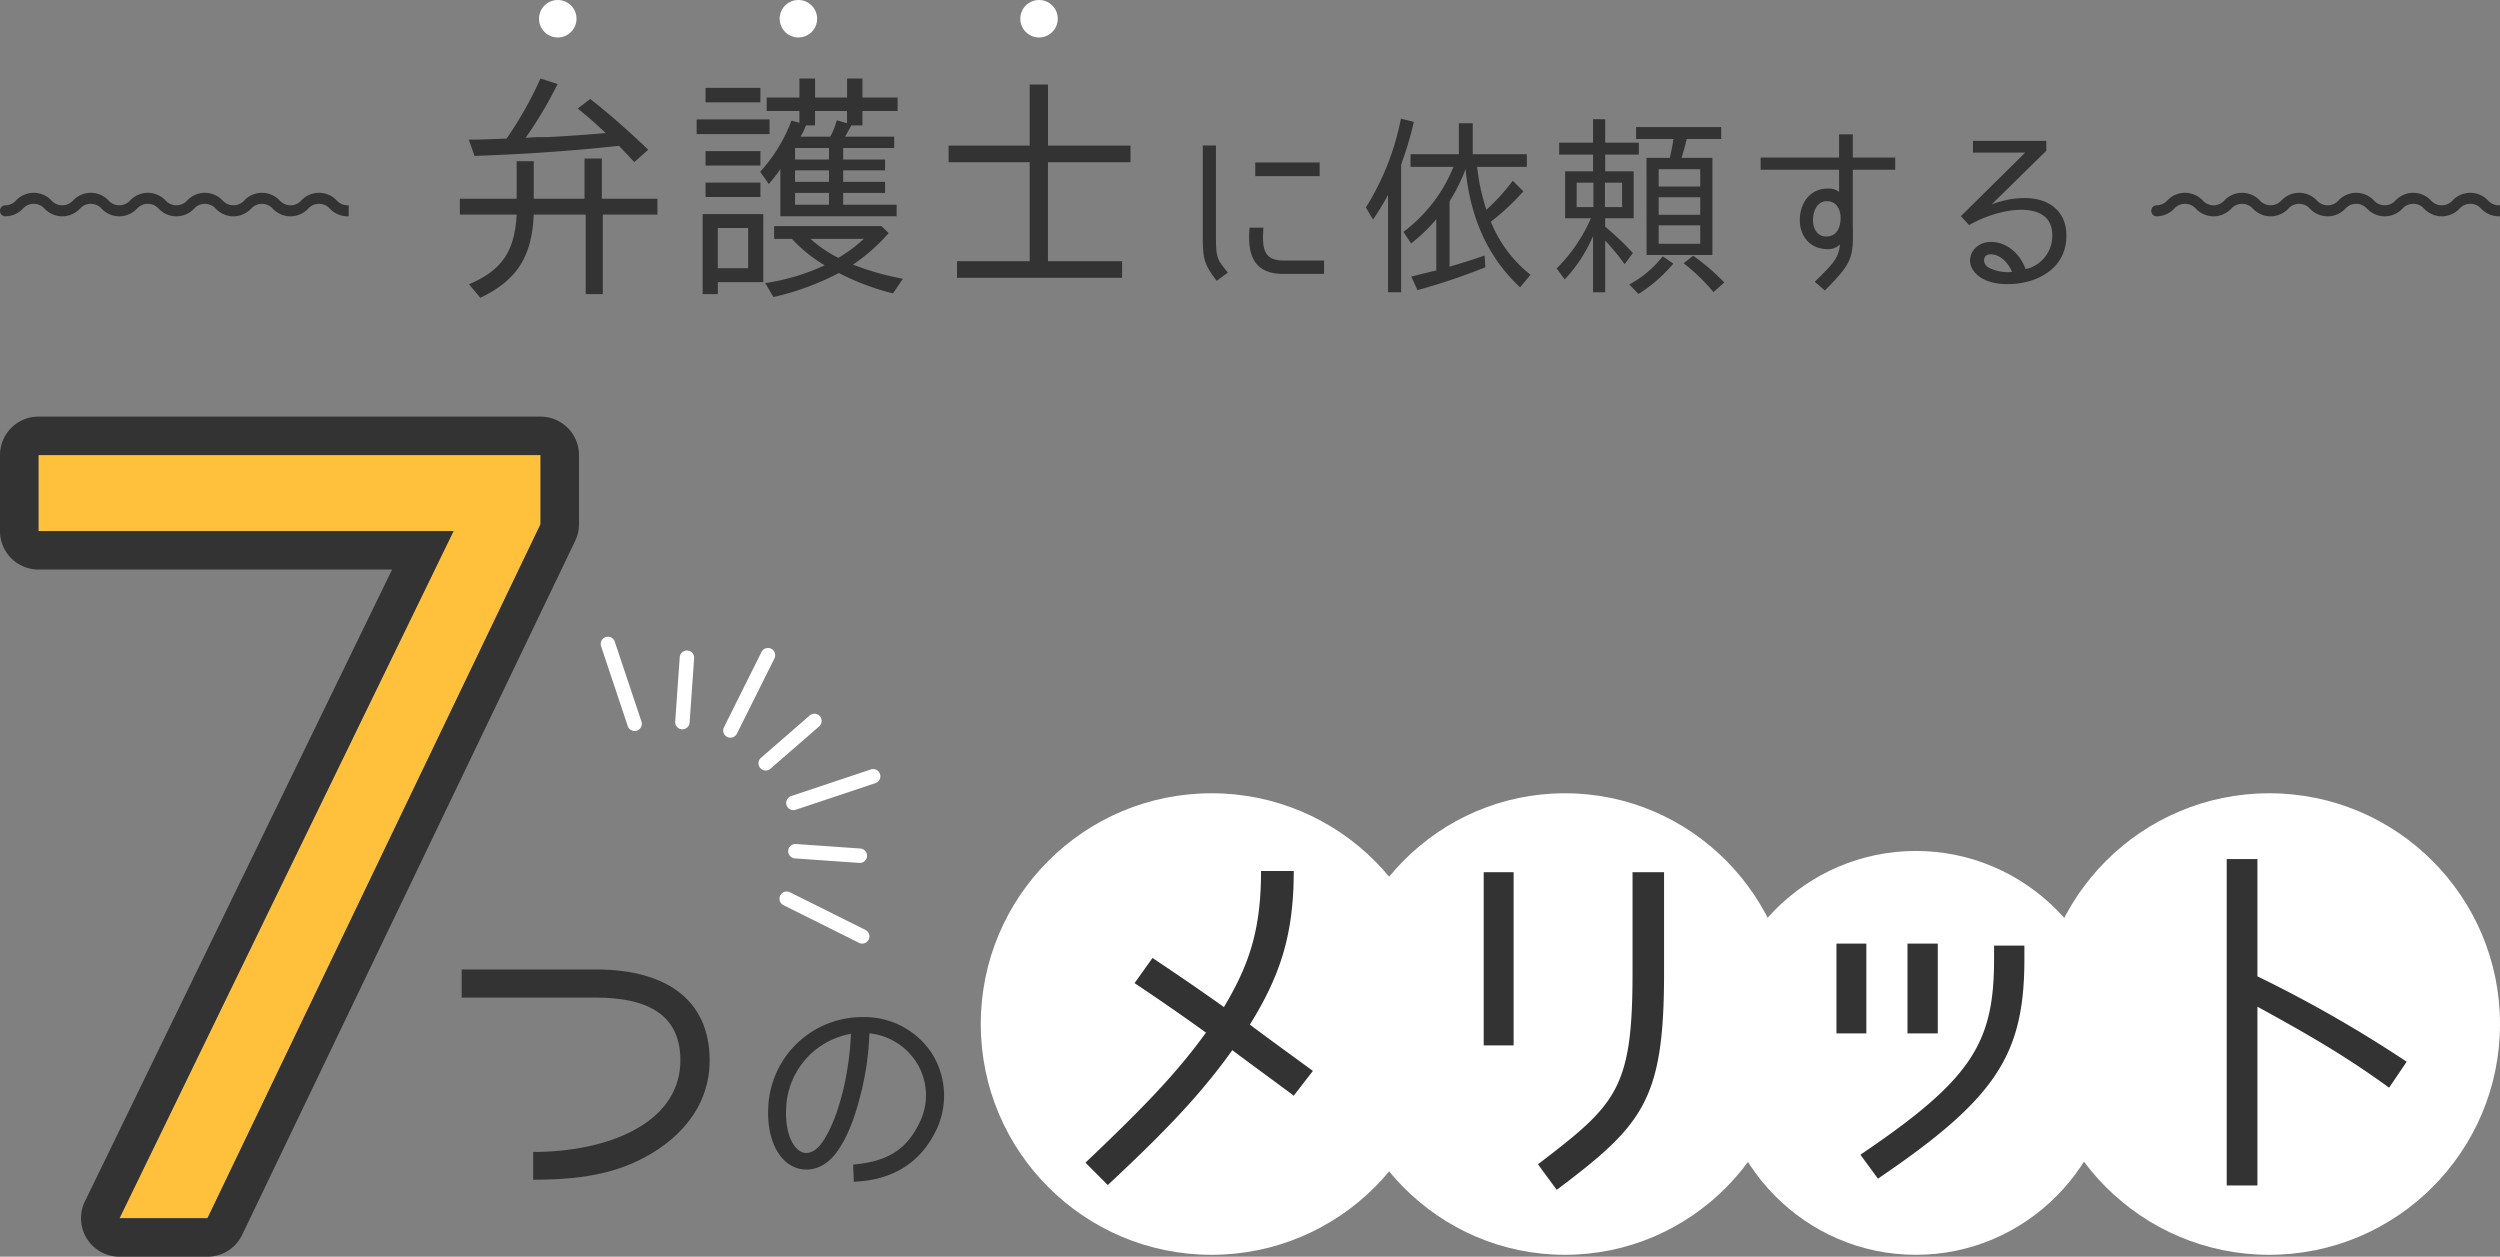
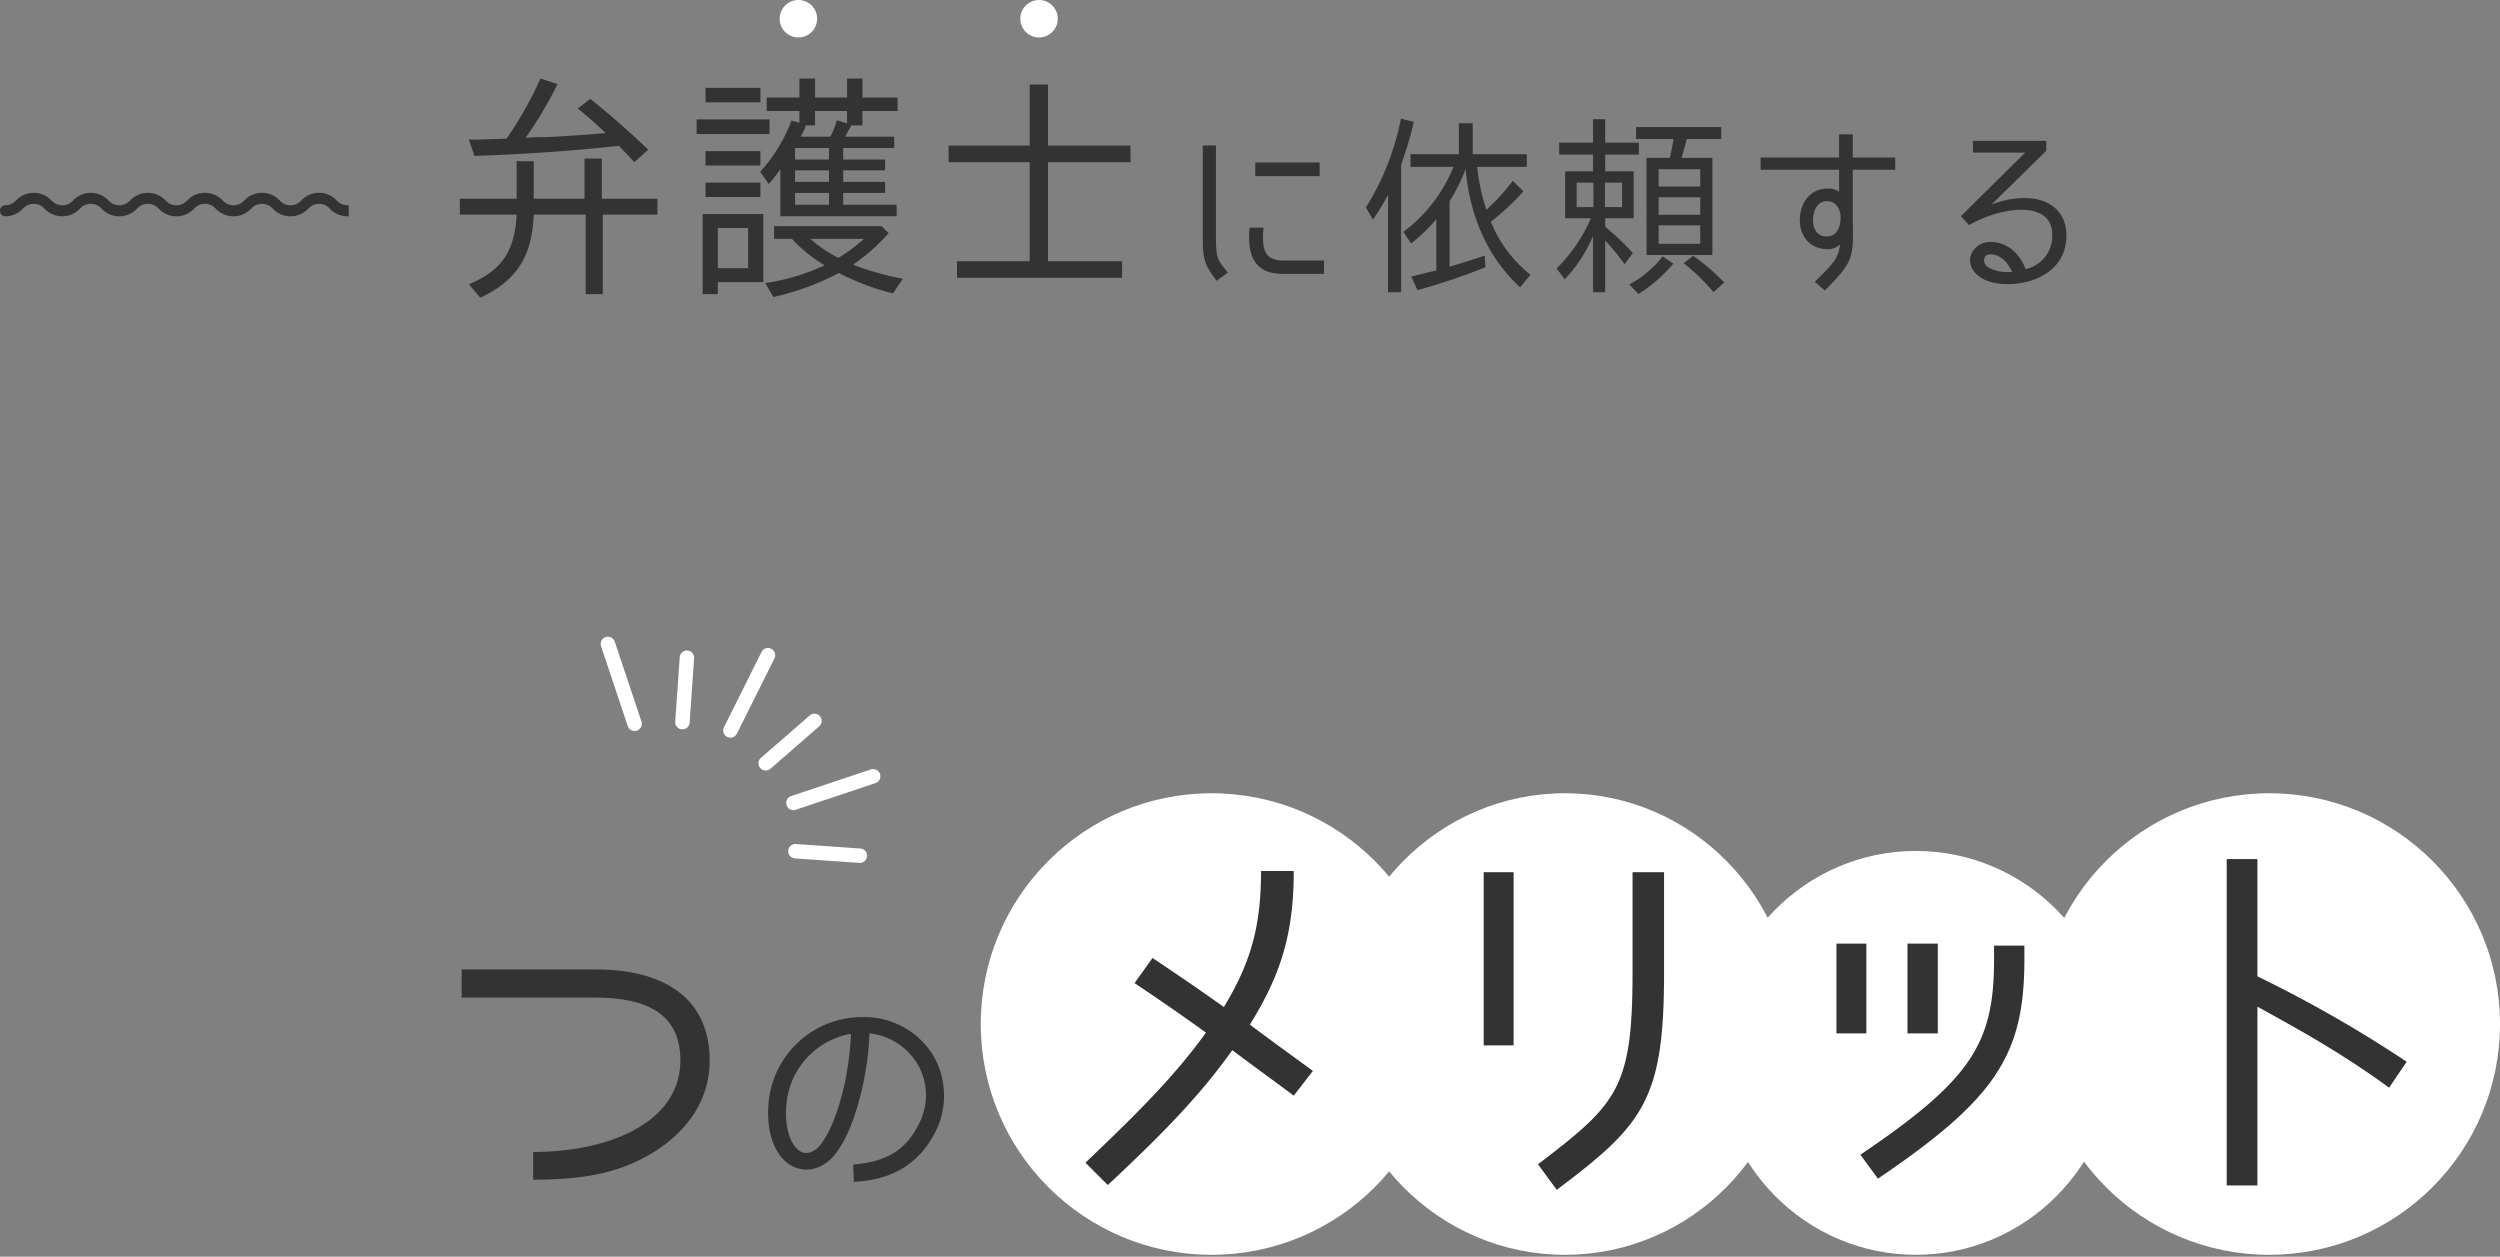
<svg xmlns="http://www.w3.org/2000/svg" version="1.1" width="520.002" height="261.392" viewBox="0 0 520.002 261.392">
  <rect x="0" y="0" width="520.002" height="261.392" fill="#808080" stroke="none" />
  <defs>
    <clipPath id="a">
      <rect width="59.418" height="59.42" fill="none" stroke="#fff" stroke-width="3" />
    </clipPath>
    <clipPath id="b">
      <rect width="72.53" height="30.843" transform="translate(0)" fill="#333" stroke="#707070" stroke-width="1" />
    </clipPath>
    <clipPath id="c">
      <rect width="304.804" height="4.892" fill="#333" />
    </clipPath>
    <clipPath id="d">
      <rect width="72.53" height="30.843" fill="#333" stroke="#707070" stroke-width="1" />
    </clipPath>
  </defs>
  <g transform="translate(-145.999 -271.318)">
    <g transform="translate(153.999 365.975)">
-       <path d="M112.983-123.035V-137.41H8.554V-121.6H94.893L25.411,21.326h18.3Z" transform="translate(-8.554 137.41)" fill="#ffc13b" />
-       <path d="M8.554-137.41V-121.6H94.893L25.411,21.326h18.3l69.277-144.361V-137.41H8.554m0-8H112.983a8,8,0,0,1,8,8v14.375a8,8,0,0,1-.787,3.461L50.919,24.787a8,8,0,0,1-7.213,4.539h-18.3a8,8,0,0,1-7.195-11.5L82.109-113.6H8.554a8,8,0,0,1-8-8V-137.41A8,8,0,0,1,8.554-145.41Z" transform="translate(-8.554 137.41)" fill="#333" />
      <path d="M40.378-47.355h-27.9V-41.5h27.9c10.56,0,17.96,3.388,17.575,13.783-.54,12.551-15.339,18.326-30.6,18.326v5.775c11.948,0,18.885-1.925,25.129-5.775,7.246-4.543,11.254-10.857,11.562-18.1C64.5-40.5,55.64-47.355,40.378-47.355Z" transform="translate(75.55 154.343)" fill="#333" />
      <path d="M23.833-3.773,23.98-.2C31.632-.49,37.518-3.773,40.952-10.584a16.569,16.569,0,0,0-.834-16.464,16.837,16.837,0,0,0-14.372-7.4A19.58,19.58,0,0,0,6.174-15.533c-.147,2.744.2,7.889,3.434,10.976,2.992,2.793,7.9,2.646,11.135-2.254,2.6-3.822,3.924-8.624,4.758-11.956a59.034,59.034,0,0,0,1.717-12.3,13.217,13.217,0,0,1,9.712,5.929,12.752,12.752,0,0,1,.589,12.887C34.673-6.37,30.21-4.312,23.833-3.773ZM21.871-19.7c-.834,3.43-2.109,7.742-4.268,11.025-1.423,2.254-3.63,3.381-5.4,1.666-2.4-2.3-2.4-7.007-2.305-8.33A16.308,16.308,0,0,1,23.391-30.968,64.523,64.523,0,0,1,21.871-19.7Z" transform="translate(145.618 151.343)" fill="#333" />
      <g transform="translate(196.002 70.343)">
        <circle cx="48" cy="48" r="48" transform="translate(220)" fill="#fff" />
        <ellipse cx="41.5" cy="42" rx="41.5" ry="42" transform="translate(153 12)" fill="#fff" />
        <ellipse cx="47.5" cy="48" rx="47.5" ry="48" transform="translate(74)" fill="#fff" />
        <circle cx="48" cy="48" r="48" fill="#fff" />
        <path d="M58.1-62.831H51.294c0,11.786-2.241,19.173-7.719,28.3-6.059-4.316-11.122-7.719-14.857-10.209l-3.735,5.229c2.739,1.826,8.051,5.395,14.857,10.292-6.557,9.13-14.359,16.849-25.066,27.058L19.422,2.49C29.88-7.3,38.18-15.521,45.318-25.564c3.735,2.822,7.221,5.312,12.782,9.462l3.984-5.146c-5.561-4.067-9.13-6.64-13.114-9.628C55.361-41.168,58.1-49.717,58.1-62.831Zm45.733.249V-26.56H97.608V-62.582Zm24.734,21v-21h6.557v21c0,26.394-4.316,31.54-22.327,45.069l-3.9-5.312C125.164-14.276,128.567-17.347,128.567-41.583ZM170.98-29.05H177.2V-47.725H170.98Zm14.774,0h6.308V-47.725h-6.308ZM175.96-3.818l3.652,4.98c24.485-16.6,30.461-25.647,30.461-45.65V-47.31h-6.308v2.822C203.765-27.058,199.2-19.5,175.96-3.818Zm82.585-37.1v-24.4h-6.391V2.573h6.391V-34.611c8.881,4.9,17.347,9.545,27.39,16.849l3.652-5.4A265.73,265.73,0,0,0,258.545-40.919Z" transform="translate(7 79)" fill="#333" />
      </g>
      <g transform="translate(113.174 37.676)">
        <path d="M8.2,19.181a1.5,1.5,0,0,1-1.386-.926L.115,2.074A1.5,1.5,0,0,1,2.886.926l6.7,16.18A1.5,1.5,0,0,1,8.2,19.181Z" transform="matrix(-0.07, 0.998, -0.998, -0.07, 62.074, 27.73)" fill="#fff" />
        <path d="M17.678,9.7a1.5,1.5,0,0,1-.574-.115L.926,2.886A1.5,1.5,0,0,1,2.075.115l16.178,6.7A1.5,1.5,0,0,1,17.678,9.7Z" transform="matrix(-0.07, 0.998, -0.998, -0.07, 40.176, 2.538)" fill="#fff" />
        <path d="M1.5,9.7A1.5,1.5,0,0,1,.926,6.818l16.18-6.7a1.5,1.5,0,0,1,1.148,2.772l-16.18,6.7A1.5,1.5,0,0,1,1.5,9.7Z" transform="matrix(-0.07, 0.998, -0.998, -0.07, 13.562, 0.677)" fill="#fff" />
-         <path d="M1.5,19.177A1.5,1.5,0,0,1,.115,17.1L6.816.926A1.5,1.5,0,1,1,9.587,2.074l-6.7,16.177A1.5,1.5,0,0,1,1.5,19.177Z" transform="matrix(-0.07, 0.998, -0.998, -0.07, 60.213, 54.342)" fill="#fff" />
        <path d="M1.5,16.425a1.5,1.5,0,0,1-1.5-1.5V1.5a1.5,1.5,0,0,1,3,0V14.925A1.5,1.5,0,0,1,1.5,16.425Z" transform="matrix(-0.07, 0.998, -0.998, -0.07, 59.273, 44.265)" fill="#fff" />
        <path d="M10.993,12.492a1.5,1.5,0,0,1-1.061-.439L.439,2.561A1.5,1.5,0,1,1,2.561.439l9.493,9.492a1.5,1.5,0,0,1-1.061,2.561Z" transform="matrix(-0.07, 0.998, -0.998, -0.07, 49.828, 16.232)" fill="#fff" />
        <g transform="matrix(-0.07, 0.998, -0.998, -0.07, 63.42, 4.446)">
          <g clip-path="url(#a)">
            <path d="M14.925,3H1.5a1.5,1.5,0,0,1,0-3H14.925a1.5,1.5,0,1,1,0,3Z" transform="translate(1.442 40.09)" fill="#fff" />
          </g>
        </g>
      </g>
    </g>
    <g transform="translate(146.001 271.318)">
      <path d="M-135.74-28.85l-5.856.2h-2l1.2,3.4c10.111-.35,19.971-1,30.032-2.1,1.051,1.1,2.152,2.25,3.2,3.4l2.9-2.6c-3.9-3.7-7.858-7.25-12.063-10.55l-2.6,2c2.052,1.65,3.954,3.3,5.806,5.1-3.554.3-6.957.55-10.511.75-.951.05-1.8.1-2.753.1a26.257,26.257,0,0,0-2.8.1h-.3a.635.635,0,0,1-.3.05,83.448,83.448,0,0,0,6.657-11.2l-3.554-1.15A76.518,76.518,0,0,1-135.74-28.85Zm5.656,12.5v-7.8h-3.554v7.8H-145.45v3.3h11.812c-.4,7.4-2.853,11.5-9.91,14.5l2.352,2.8c7.858-3.7,10.761-8.9,11.112-17.3h10.811V3.5h3.554V-13.05h11.362v-3.3h-11.562V-24.7h-3.6v8.35ZM-81.633-34.6h6.807v2.45l-1.652-.45a32.823,32.823,0,0,1-6.507,10.65l1.8,2.55a39.019,39.019,0,0,0,2.4-3.1v9.8H-54.6v-2.4H-65.716v-2.45h8.709v-2.3h-8.709v-2.4h8.709V-24.5h-8.709v-2.4h10.611v-2.35H-65.316l1.3-2.35h2.3v-3H-54.4v-2.8h-7.308v-3.95h-3.2v3.95h-6.657v-3.95h-3.253v3.95h-6.807Zm-12.713-1.8h11.412v-3H-94.346Zm25.927,7.15h-6.156l.15-.3a10.854,10.854,0,0,0,.951-2.05h1.9v-3h6.657v2.55l-2.1-.6-.15.35A12.611,12.611,0,0,1-68.419-29.25ZM-96.2-29.8h15.166v-3.05H-96.2Zm20.471,5.3v-2.4h7.057v2.4Zm-18.62,1.25h11.412v-3H-94.346Zm18.62,1h7.057v2.4h-7.057Zm-7.208,2.55H-94.346v3h11.412Zm7.208,2.15h7.057v2.45h-7.057Zm-6.607,4.4H-94.947V3.5h3.153V1h9.46Zm18.62,10.5h.05A38.43,38.43,0,0,0-56.256-9.2l-1.5-1.45H-80.081V-8h3.7A30.137,30.137,0,0,0-69.57-2.5,44.809,44.809,0,0,1-81.933,1.2l1.7,2.9a54.945,54.945,0,0,0,13.614-5A51.739,51.739,0,0,0-55.355,3.35L-53.3.3A57.528,57.528,0,0,1-63.714-2.65Zm-21.773.75h-6.307v-8.35h6.307ZM-72.523-8h11.112a31.784,31.784,0,0,1-5.306,3.95A25.926,25.926,0,0,1-72.523-8Zm49.4-19.4V-40.1h-3.8v12.7H-43.793v3.45h16.868v20.6H-42.041V.1H-7.705V-3.35H-23.122v-20.6H-5.954V-27.4Z" transform="translate(241.099 57.682)" fill="#333" />
-       <circle cx="3.897" cy="3.897" r="3.897" transform="translate(112.117)" fill="#fff" />
      <circle cx="3.897" cy="3.897" r="3.897" transform="translate(162.169)" fill="#fff" />
      <circle cx="3.897" cy="3.897" r="3.897" transform="translate(212.222)" fill="#fff" />
      <path d="M-184.345-8.664V-27.74h-2.739V-8.664c0,4.712.38,5.738,2.891,9.082l2.32-1.71C-184-3.952-184.345-4.18-184.345-8.664Zm8.179-12.692h13.39v-2.85h-13.39Zm1.712,10.716h-2.891c-.571,5.966,1.141,9.614,6.961,9.614h8.521V-3.8h-8.331C-174.112-3.8-174.873-5.814-174.455-10.64Zm25.9-6.8V2.8h2.723V-23.72l.08-.2.12-.4c.2-.6.521-1.44.561-1.64a66.357,66.357,0,0,0,1.882-6.68l-2.683-.68a54.407,54.407,0,0,1-7.288,18.48l1.482,2.52A56.8,56.8,0,0,0-148.56-17.44Zm27.469,19.2,2.162-2.6a26.986,26.986,0,0,1-8.249-11.04,48.153,48.153,0,0,0,6.767-6.32l-2.2-2.2a43.476,43.476,0,0,1-5.486,6.04,42.717,42.717,0,0,1-1.922-8.92h10.331v-2.64h-11.252v-6.44h-2.883v6.44h-10.051v2.64h8.929A31.825,31.825,0,0,1-145.356-9.76l1.6,2.4a34.8,34.8,0,0,0,5.246-5.04V-1.76h.04l-2.122.52c-1.041.24-2.082.52-3.123.76l1.281,2.84A136.426,136.426,0,0,0-128.3-2.4l-.16-2.44c-2.4.84-4.885,1.6-7.288,2.32V-16.16a34.648,34.648,0,0,0,3.323-6.68C-131.542-13.44-128.178-4.8-121.091,1.76Zm15.176-10.64V2.8h2.523V-7.96a49.011,49.011,0,0,1,4.044,4.92l1.722-2.32a57.313,57.313,0,0,0-5.766-5.48V-12.6h5.926v-9.76h-5.926v-3.48h7.007v-2.48h-7.007V-33.2h-2.523v4.88h-7.047v2.48h7.047v3.48h-5.806v9.76h5.366a33.6,33.6,0,0,1-7.127,10.44L-111.8.12A30.668,30.668,0,0,0-105.915-8.88Zm11.132,3.92h13.694v-20.2H-87.5c.4-1.24.761-2.64,1.081-3.92h7.168v-2.48h-17.7v2.48h7.768c-.2,1.24-.44,2.68-.761,3.92h-4.845ZM-83.611-19.2H-92.26v-3.6h8.649Zm-22.223,4.28h-3.484V-20h3.484ZM-99.868-20v5.08h-3.564V-20Zm16.257,3.04v3.64H-92.26v-3.64Zm0,5.84v3.84H-92.26v-3.84Zm2.723,13.84h.08l2.2-1.96A45.669,45.669,0,0,0-85.093-4.8l-1.962,1.56A41.4,41.4,0,0,1-80.889,2.72ZM-98.347,1.16h-.04l1.922,2a31.319,31.319,0,0,0,7.248-6.32l-2.2-1.52A21.957,21.957,0,0,1-98.347,1.16Zm55.292-23.846v-2.546H-51.88v-4.826h-2.853v4.826H-71.052v2.546h16.319v4.6a3.427,3.427,0,0,0-2.358-.684c-3.157-.038-5.478,2.318-5.782,5.852-.3,3.724,1.864,6.536,5.288,6.726a3.666,3.666,0,0,0,3.043-.95c-.342,2.736-1.065,3.686-5.25,7.752L-57.7,2.432c5.782-5.814,5.972-6.8,5.82-13.642V-22.686ZM-57.244-16.15c2.016,0,2.967,1.862,2.815,3.914-.114,1.71-.875,3.5-3.081,3.42-2.168-.076-2.777-2.242-2.625-3.876C-60.021-14.326-59.184-16.15-57.244-16.15Zm34.236.684,11.374-11.172V-28.69H-26.888v2.432h10.879L-29.4-13.034l1.712,1.862c4.945-2.85,11.792-4.294,15.178-2.166,1.6.988,2.282,2.66,2.092,5.054a7.07,7.07,0,0,1-5.516,6.27c-1.255-3.458-4.108-5.662-7.228-5.662-3.766,0-5.82,3.99-3.043,6.65C-23.616,1.634-17.872,1.52-14.259.19c4.108-1.52,6.467-4.408,6.771-8.284.266-3.382-.913-5.89-3.386-7.41C-14.068-17.48-19.128-16.986-23.008-15.466Zm4.26,14.022a8.605,8.605,0,0,1-4.907-.912c-1.293-.76-1.293-2.736.418-2.736C-21.106-5.092-19.546-3.268-18.747-1.444Z" transform="translate(437.262 57.995)" fill="#333" />
      <g transform="translate(447.47 27.573)" clip-path="url(#b)">
        <g transform="translate(0 12.53)">
          <g transform="translate(0 0)" clip-path="url(#c)">
-             <path d="M303.723,0a5.071,5.071,0,0,0-3.657,1.562A3.048,3.048,0,0,1,297.787,2.6a3.047,3.047,0,0,1-2.279-1.037,5.061,5.061,0,0,0-7.313,0A3.046,3.046,0,0,1,285.915,2.6a3.047,3.047,0,0,1-2.279-1.037,5.06,5.06,0,0,0-7.312,0A3.047,3.047,0,0,1,274.044,2.6a3.046,3.046,0,0,1-2.279-1.037,5.06,5.06,0,0,0-7.312,0A3.045,3.045,0,0,1,262.175,2.6,3.045,3.045,0,0,1,259.9,1.562a5.059,5.059,0,0,0-7.312,0A3.044,3.044,0,0,1,250.307,2.6a3.047,3.047,0,0,1-2.279-1.037,5.059,5.059,0,0,0-7.312,0A3.046,3.046,0,0,1,238.437,2.6a3.046,3.046,0,0,1-2.278-1.037,5.059,5.059,0,0,0-7.312,0A3.045,3.045,0,0,1,226.569,2.6a3.046,3.046,0,0,1-2.279-1.037,5.059,5.059,0,0,0-7.312,0A3.045,3.045,0,0,1,214.7,2.6a3.046,3.046,0,0,1-2.279-1.037,5.059,5.059,0,0,0-7.312,0A3.046,3.046,0,0,1,202.831,2.6a3.044,3.044,0,0,1-2.278-1.037,5.059,5.059,0,0,0-7.312,0A3.044,3.044,0,0,1,190.963,2.6a3.045,3.045,0,0,1-2.278-1.037,5.059,5.059,0,0,0-7.312,0A3.044,3.044,0,0,1,179.1,2.6a3.046,3.046,0,0,1-2.278-1.037,5.059,5.059,0,0,0-7.312,0A3.044,3.044,0,0,1,167.227,2.6a3.044,3.044,0,0,1-2.278-1.037,5.059,5.059,0,0,0-7.312,0A3.044,3.044,0,0,1,155.36,2.6a3.044,3.044,0,0,1-2.278-1.037,5.058,5.058,0,0,0-7.311,0A3.044,3.044,0,0,1,143.494,2.6a3.045,3.045,0,0,1-2.278-1.037,5.058,5.058,0,0,0-7.311,0A3.044,3.044,0,0,1,131.627,2.6a3.046,3.046,0,0,1-2.278-1.037,5.059,5.059,0,0,0-7.312,0A3.046,3.046,0,0,1,119.758,2.6a3.045,3.045,0,0,1-2.278-1.037,5.059,5.059,0,0,0-7.312,0A3.046,3.046,0,0,1,107.89,2.6a3.044,3.044,0,0,1-2.278-1.037,5.059,5.059,0,0,0-7.312,0A3.046,3.046,0,0,1,96.023,2.6a3.046,3.046,0,0,1-2.278-1.037,5.059,5.059,0,0,0-7.312,0A3.045,3.045,0,0,1,84.155,2.6a3.045,3.045,0,0,1-2.278-1.037,5.059,5.059,0,0,0-7.312,0A3.046,3.046,0,0,1,72.287,2.6a3.045,3.045,0,0,1-2.278-1.037,5.058,5.058,0,0,0-7.311,0A3.045,3.045,0,0,1,60.419,2.6a3.045,3.045,0,0,1-2.278-1.037,5.059,5.059,0,0,0-7.312,0A3.045,3.045,0,0,1,48.551,2.6a3.046,3.046,0,0,1-2.278-1.037,5.058,5.058,0,0,0-7.311,0A3.045,3.045,0,0,1,36.684,2.6a3.046,3.046,0,0,1-2.278-1.037,5.058,5.058,0,0,0-7.311,0A3.044,3.044,0,0,1,24.816,2.6a3.045,3.045,0,0,1-2.278-1.037,5.058,5.058,0,0,0-7.311,0A3.045,3.045,0,0,1,12.949,2.6,3.046,3.046,0,0,1,10.67,1.562a5.058,5.058,0,0,0-7.311,0A3.044,3.044,0,0,1,1.081,2.6,1.115,1.115,0,0,0,0,3.745,1.115,1.115,0,0,0,1.081,4.892,5.068,5.068,0,0,0,4.737,3.329a3.021,3.021,0,0,1,4.556,0,5.069,5.069,0,0,0,3.656,1.562A5.068,5.068,0,0,0,16.6,3.329a3.021,3.021,0,0,1,4.556,0,5.068,5.068,0,0,0,3.656,1.562,5.068,5.068,0,0,0,3.656-1.562,3.021,3.021,0,0,1,4.556,0,5.068,5.068,0,0,0,3.656,1.562A5.068,5.068,0,0,0,40.34,3.329a3.021,3.021,0,0,1,4.556,0,5.069,5.069,0,0,0,3.656,1.562,5.068,5.068,0,0,0,3.656-1.562,3.021,3.021,0,0,1,4.556,0,5.068,5.068,0,0,0,3.656,1.562,5.068,5.068,0,0,0,3.656-1.562,3.021,3.021,0,0,1,4.556,0,5.069,5.069,0,0,0,3.656,1.562,5.069,5.069,0,0,0,3.656-1.562,3.021,3.021,0,0,1,4.556,0,5.068,5.068,0,0,0,3.656,1.562A5.069,5.069,0,0,0,87.81,3.329a3.021,3.021,0,0,1,4.556,0,5.069,5.069,0,0,0,3.656,1.562,5.068,5.068,0,0,0,3.656-1.562,3.021,3.021,0,0,1,4.556,0,5.068,5.068,0,0,0,3.656,1.562,5.068,5.068,0,0,0,3.656-1.562,3.021,3.021,0,0,1,4.557,0,5.068,5.068,0,0,0,3.656,1.562,5.068,5.068,0,0,0,3.656-1.562,3.022,3.022,0,0,1,4.557,0,5.069,5.069,0,0,0,3.656,1.562,5.067,5.067,0,0,0,3.655-1.562,3.021,3.021,0,0,1,4.556,0,5.069,5.069,0,0,0,3.656,1.562,5.068,5.068,0,0,0,3.655-1.562,3.02,3.02,0,0,1,4.555,0,5.069,5.069,0,0,0,3.656,1.562,5.069,5.069,0,0,0,3.656-1.562,3.021,3.021,0,0,1,4.556,0,5.068,5.068,0,0,0,3.655,1.562,5.069,5.069,0,0,0,3.656-1.562,3.021,3.021,0,0,1,4.556,0A5.069,5.069,0,0,0,179.1,4.892a5.068,5.068,0,0,0,3.656-1.562,3.021,3.021,0,0,1,4.556,0,5.068,5.068,0,0,0,3.656,1.562,5.068,5.068,0,0,0,3.656-1.562,3.021,3.021,0,0,1,4.556,0,5.069,5.069,0,0,0,3.656,1.562,5.069,5.069,0,0,0,3.656-1.562,3.022,3.022,0,0,1,4.557,0A5.07,5.07,0,0,0,214.7,4.892a5.069,5.069,0,0,0,3.656-1.562,3.022,3.022,0,0,1,4.557,0,5.069,5.069,0,0,0,3.656,1.562,5.069,5.069,0,0,0,3.656-1.562,3.021,3.021,0,0,1,4.557,0,5.069,5.069,0,0,0,3.656,1.562,5.069,5.069,0,0,0,3.656-1.562,3.022,3.022,0,0,1,4.557,0,5.069,5.069,0,0,0,3.656,1.562,5.068,5.068,0,0,0,3.656-1.562,3.021,3.021,0,0,1,4.556,0,5.069,5.069,0,0,0,3.656,1.562,5.068,5.068,0,0,0,3.656-1.562,3.022,3.022,0,0,1,4.557,0,5.071,5.071,0,0,0,3.657,1.562A5.068,5.068,0,0,0,277.7,3.329a3.023,3.023,0,0,1,4.558,0,5.069,5.069,0,0,0,3.656,1.562,5.071,5.071,0,0,0,3.657-1.562,3.023,3.023,0,0,1,4.558,0,5.07,5.07,0,0,0,3.657,1.562,5.07,5.07,0,0,0,3.657-1.562,3.047,3.047,0,0,1,2.28-1.037A1.115,1.115,0,0,0,304.8,1.146,1.115,1.115,0,0,0,303.723,0" transform="translate(0 0)" fill="#333" />
-           </g>
+             </g>
        </g>
      </g>
      <g transform="translate(0 27.573)" clip-path="url(#d)">
        <g transform="translate(0 12.53)">
          <g transform="translate(0 0)" clip-path="url(#c)">
            <path d="M303.723,0a5.071,5.071,0,0,0-3.657,1.562A3.048,3.048,0,0,1,297.787,2.6a3.047,3.047,0,0,1-2.279-1.037,5.061,5.061,0,0,0-7.313,0A3.046,3.046,0,0,1,285.915,2.6a3.047,3.047,0,0,1-2.279-1.037,5.06,5.06,0,0,0-7.312,0A3.047,3.047,0,0,1,274.044,2.6a3.046,3.046,0,0,1-2.279-1.037,5.06,5.06,0,0,0-7.312,0A3.045,3.045,0,0,1,262.175,2.6,3.045,3.045,0,0,1,259.9,1.562a5.059,5.059,0,0,0-7.312,0A3.044,3.044,0,0,1,250.307,2.6a3.047,3.047,0,0,1-2.279-1.037,5.059,5.059,0,0,0-7.312,0A3.046,3.046,0,0,1,238.437,2.6a3.046,3.046,0,0,1-2.278-1.037,5.059,5.059,0,0,0-7.312,0A3.045,3.045,0,0,1,226.569,2.6a3.046,3.046,0,0,1-2.279-1.037,5.059,5.059,0,0,0-7.312,0A3.045,3.045,0,0,1,214.7,2.6a3.046,3.046,0,0,1-2.279-1.037,5.059,5.059,0,0,0-7.312,0A3.046,3.046,0,0,1,202.831,2.6a3.044,3.044,0,0,1-2.278-1.037,5.059,5.059,0,0,0-7.312,0A3.044,3.044,0,0,1,190.963,2.6a3.045,3.045,0,0,1-2.278-1.037,5.059,5.059,0,0,0-7.312,0A3.044,3.044,0,0,1,179.1,2.6a3.046,3.046,0,0,1-2.278-1.037,5.059,5.059,0,0,0-7.312,0A3.044,3.044,0,0,1,167.227,2.6a3.044,3.044,0,0,1-2.278-1.037,5.059,5.059,0,0,0-7.312,0A3.044,3.044,0,0,1,155.36,2.6a3.044,3.044,0,0,1-2.278-1.037,5.058,5.058,0,0,0-7.311,0A3.044,3.044,0,0,1,143.494,2.6a3.045,3.045,0,0,1-2.278-1.037,5.058,5.058,0,0,0-7.311,0A3.044,3.044,0,0,1,131.627,2.6a3.046,3.046,0,0,1-2.278-1.037,5.059,5.059,0,0,0-7.312,0A3.046,3.046,0,0,1,119.758,2.6a3.045,3.045,0,0,1-2.278-1.037,5.059,5.059,0,0,0-7.312,0A3.046,3.046,0,0,1,107.89,2.6a3.044,3.044,0,0,1-2.278-1.037,5.059,5.059,0,0,0-7.312,0A3.046,3.046,0,0,1,96.023,2.6a3.046,3.046,0,0,1-2.278-1.037,5.059,5.059,0,0,0-7.312,0A3.045,3.045,0,0,1,84.155,2.6a3.045,3.045,0,0,1-2.278-1.037,5.059,5.059,0,0,0-7.312,0A3.046,3.046,0,0,1,72.287,2.6a3.045,3.045,0,0,1-2.278-1.037,5.058,5.058,0,0,0-7.311,0A3.045,3.045,0,0,1,60.419,2.6a3.045,3.045,0,0,1-2.278-1.037,5.059,5.059,0,0,0-7.312,0A3.045,3.045,0,0,1,48.551,2.6a3.046,3.046,0,0,1-2.278-1.037,5.058,5.058,0,0,0-7.311,0A3.045,3.045,0,0,1,36.684,2.6a3.046,3.046,0,0,1-2.278-1.037,5.058,5.058,0,0,0-7.311,0A3.044,3.044,0,0,1,24.816,2.6a3.045,3.045,0,0,1-2.278-1.037,5.058,5.058,0,0,0-7.311,0A3.045,3.045,0,0,1,12.949,2.6,3.046,3.046,0,0,1,10.67,1.562a5.058,5.058,0,0,0-7.311,0A3.044,3.044,0,0,1,1.081,2.6,1.115,1.115,0,0,0,0,3.745,1.115,1.115,0,0,0,1.081,4.892,5.068,5.068,0,0,0,4.737,3.329a3.021,3.021,0,0,1,4.556,0,5.069,5.069,0,0,0,3.656,1.562A5.068,5.068,0,0,0,16.6,3.329a3.021,3.021,0,0,1,4.556,0,5.068,5.068,0,0,0,3.656,1.562,5.068,5.068,0,0,0,3.656-1.562,3.021,3.021,0,0,1,4.556,0,5.068,5.068,0,0,0,3.656,1.562A5.068,5.068,0,0,0,40.34,3.329a3.021,3.021,0,0,1,4.556,0,5.069,5.069,0,0,0,3.656,1.562,5.068,5.068,0,0,0,3.656-1.562,3.021,3.021,0,0,1,4.556,0,5.068,5.068,0,0,0,3.656,1.562,5.068,5.068,0,0,0,3.656-1.562,3.021,3.021,0,0,1,4.556,0,5.069,5.069,0,0,0,3.656,1.562,5.069,5.069,0,0,0,3.656-1.562,3.021,3.021,0,0,1,4.556,0,5.068,5.068,0,0,0,3.656,1.562A5.069,5.069,0,0,0,87.81,3.329a3.021,3.021,0,0,1,4.556,0,5.069,5.069,0,0,0,3.656,1.562,5.068,5.068,0,0,0,3.656-1.562,3.021,3.021,0,0,1,4.556,0,5.068,5.068,0,0,0,3.656,1.562,5.068,5.068,0,0,0,3.656-1.562,3.021,3.021,0,0,1,4.557,0,5.068,5.068,0,0,0,3.656,1.562,5.068,5.068,0,0,0,3.656-1.562,3.022,3.022,0,0,1,4.557,0,5.069,5.069,0,0,0,3.656,1.562,5.067,5.067,0,0,0,3.655-1.562,3.021,3.021,0,0,1,4.556,0,5.069,5.069,0,0,0,3.656,1.562,5.068,5.068,0,0,0,3.655-1.562,3.02,3.02,0,0,1,4.555,0,5.069,5.069,0,0,0,3.656,1.562,5.069,5.069,0,0,0,3.656-1.562,3.021,3.021,0,0,1,4.556,0,5.068,5.068,0,0,0,3.655,1.562,5.069,5.069,0,0,0,3.656-1.562,3.021,3.021,0,0,1,4.556,0A5.069,5.069,0,0,0,179.1,4.892a5.068,5.068,0,0,0,3.656-1.562,3.021,3.021,0,0,1,4.556,0,5.068,5.068,0,0,0,3.656,1.562,5.068,5.068,0,0,0,3.656-1.562,3.021,3.021,0,0,1,4.556,0,5.069,5.069,0,0,0,3.656,1.562,5.069,5.069,0,0,0,3.656-1.562,3.022,3.022,0,0,1,4.557,0A5.07,5.07,0,0,0,214.7,4.892a5.069,5.069,0,0,0,3.656-1.562,3.022,3.022,0,0,1,4.557,0,5.069,5.069,0,0,0,3.656,1.562,5.069,5.069,0,0,0,3.656-1.562,3.021,3.021,0,0,1,4.557,0,5.069,5.069,0,0,0,3.656,1.562,5.069,5.069,0,0,0,3.656-1.562,3.022,3.022,0,0,1,4.557,0,5.069,5.069,0,0,0,3.656,1.562,5.068,5.068,0,0,0,3.656-1.562,3.021,3.021,0,0,1,4.556,0,5.069,5.069,0,0,0,3.656,1.562,5.068,5.068,0,0,0,3.656-1.562,3.022,3.022,0,0,1,4.557,0,5.071,5.071,0,0,0,3.657,1.562A5.068,5.068,0,0,0,277.7,3.329a3.023,3.023,0,0,1,4.558,0,5.069,5.069,0,0,0,3.656,1.562,5.071,5.071,0,0,0,3.657-1.562,3.023,3.023,0,0,1,4.558,0,5.07,5.07,0,0,0,3.657,1.562,5.07,5.07,0,0,0,3.657-1.562,3.047,3.047,0,0,1,2.28-1.037A1.115,1.115,0,0,0,304.8,1.146,1.115,1.115,0,0,0,303.723,0" transform="translate(0 0)" fill="#333" />
          </g>
        </g>
      </g>
    </g>
  </g>
</svg>